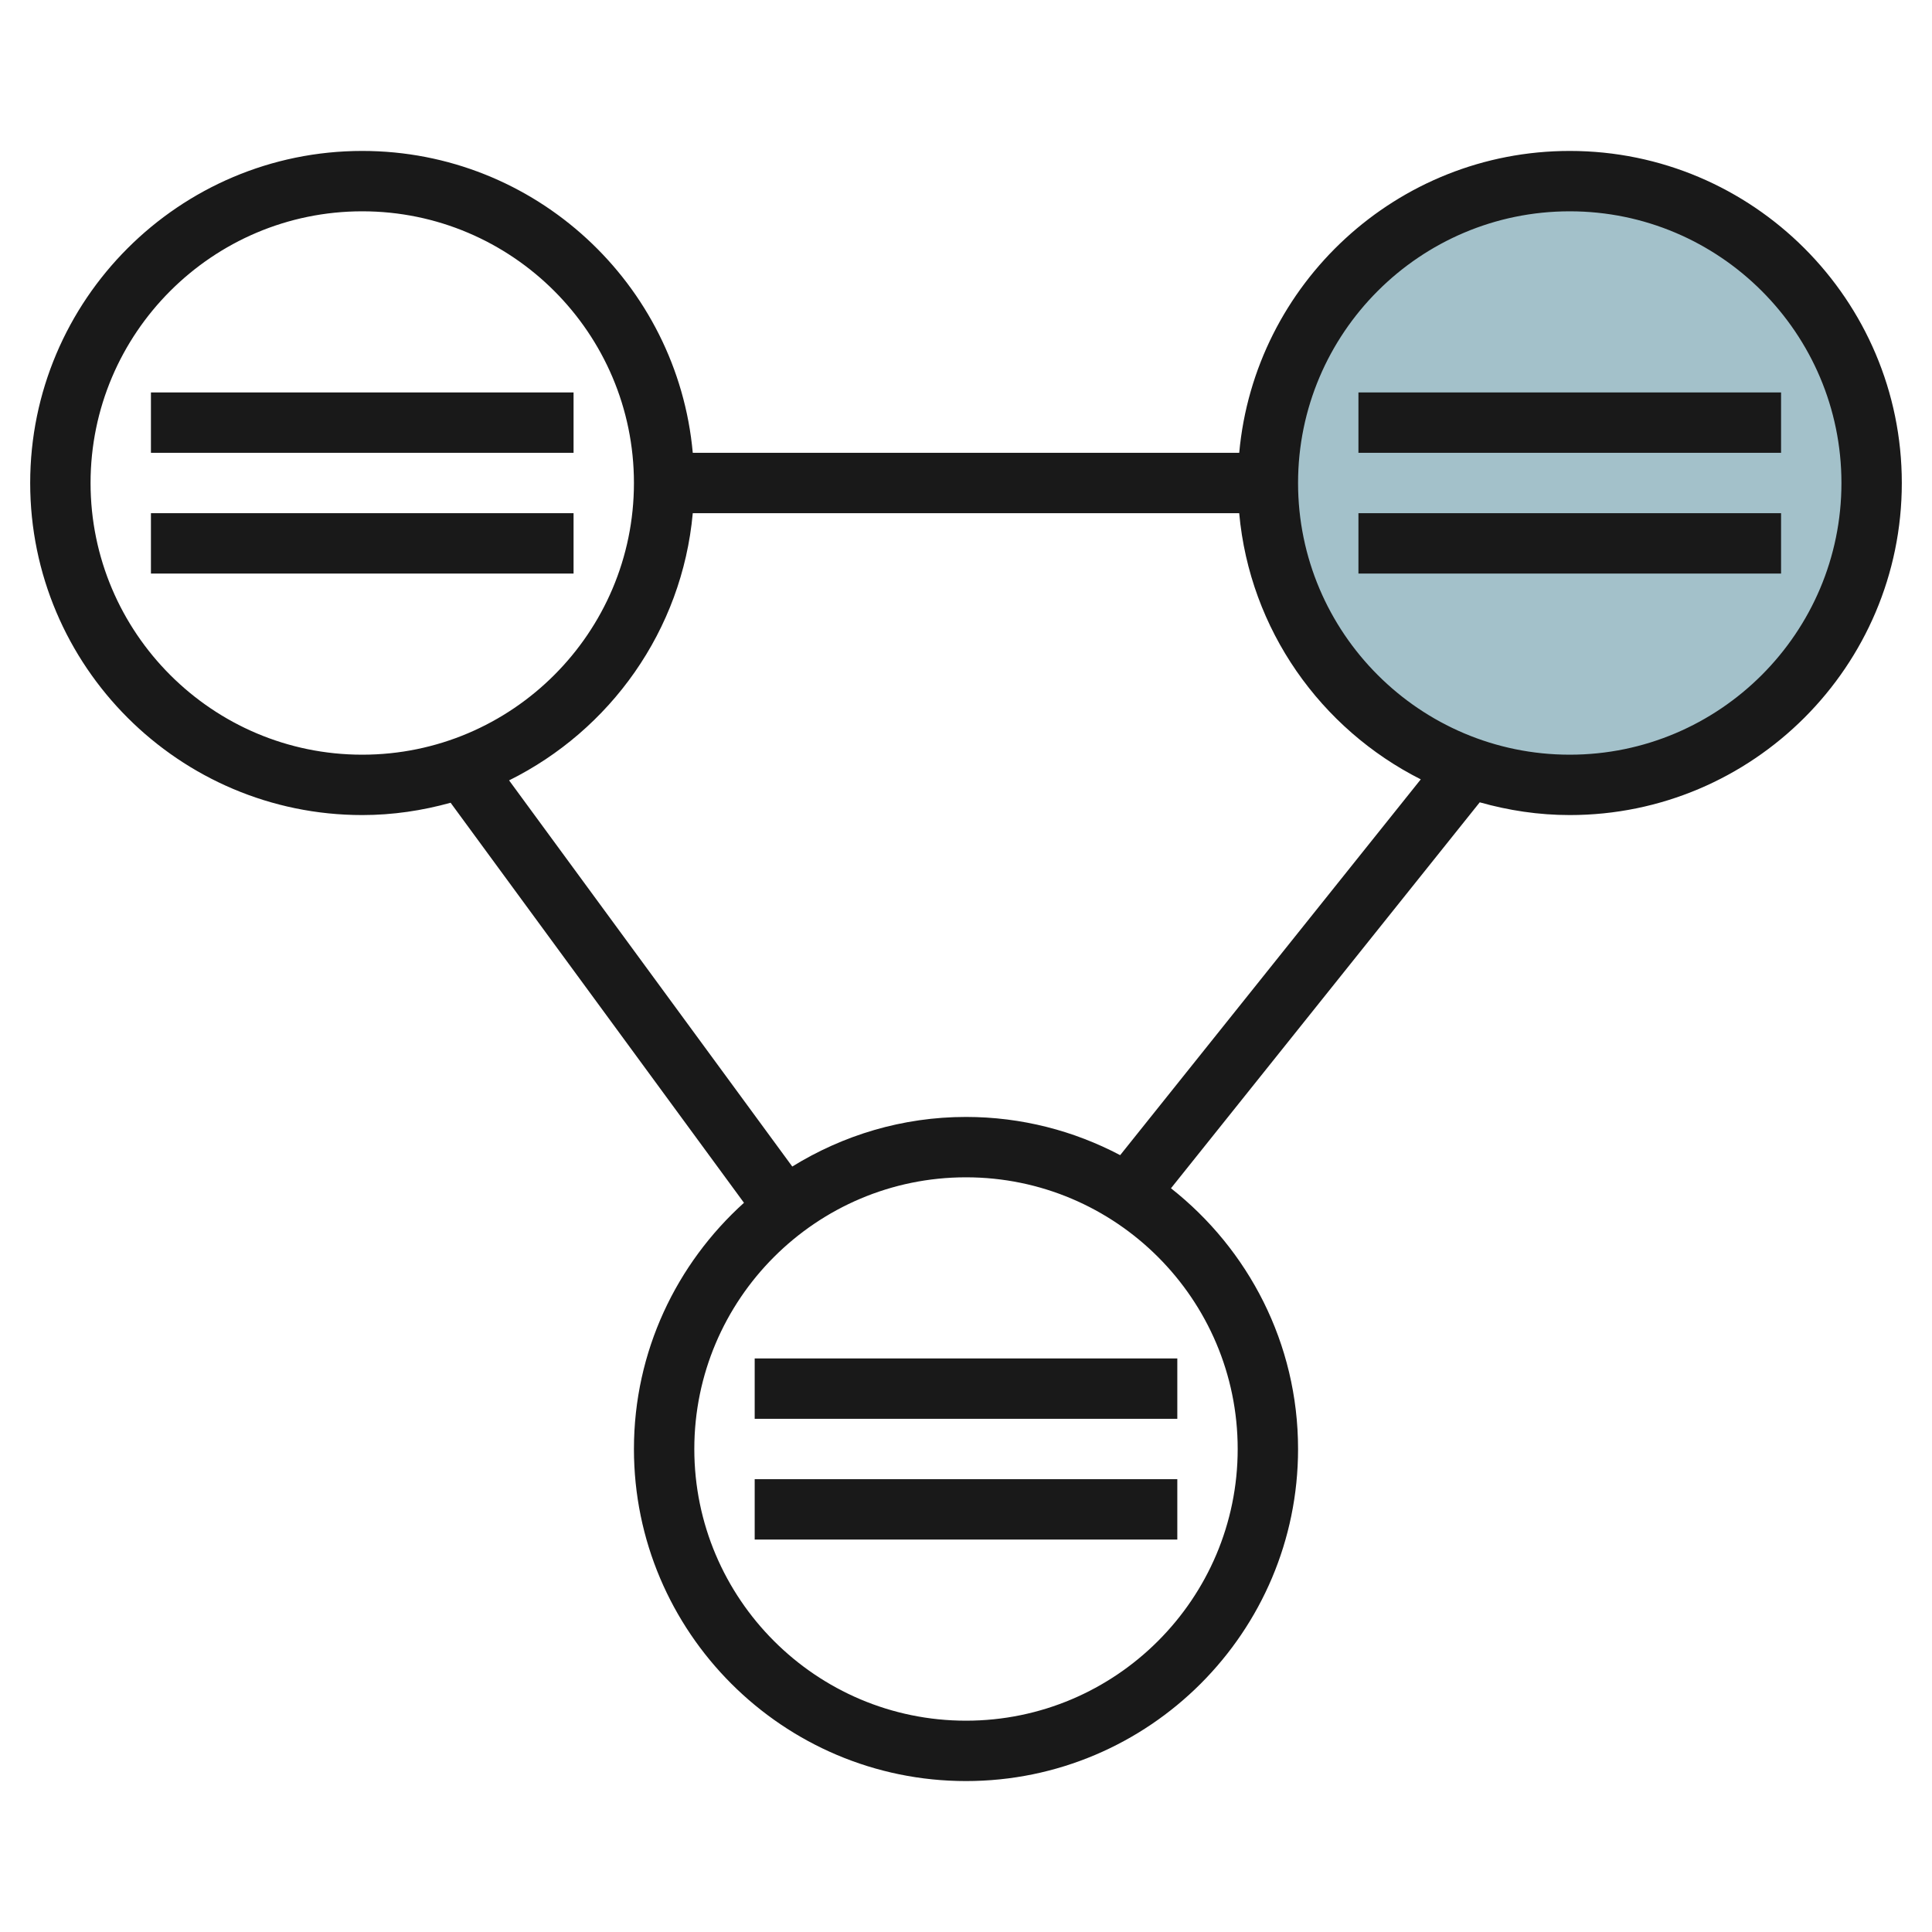
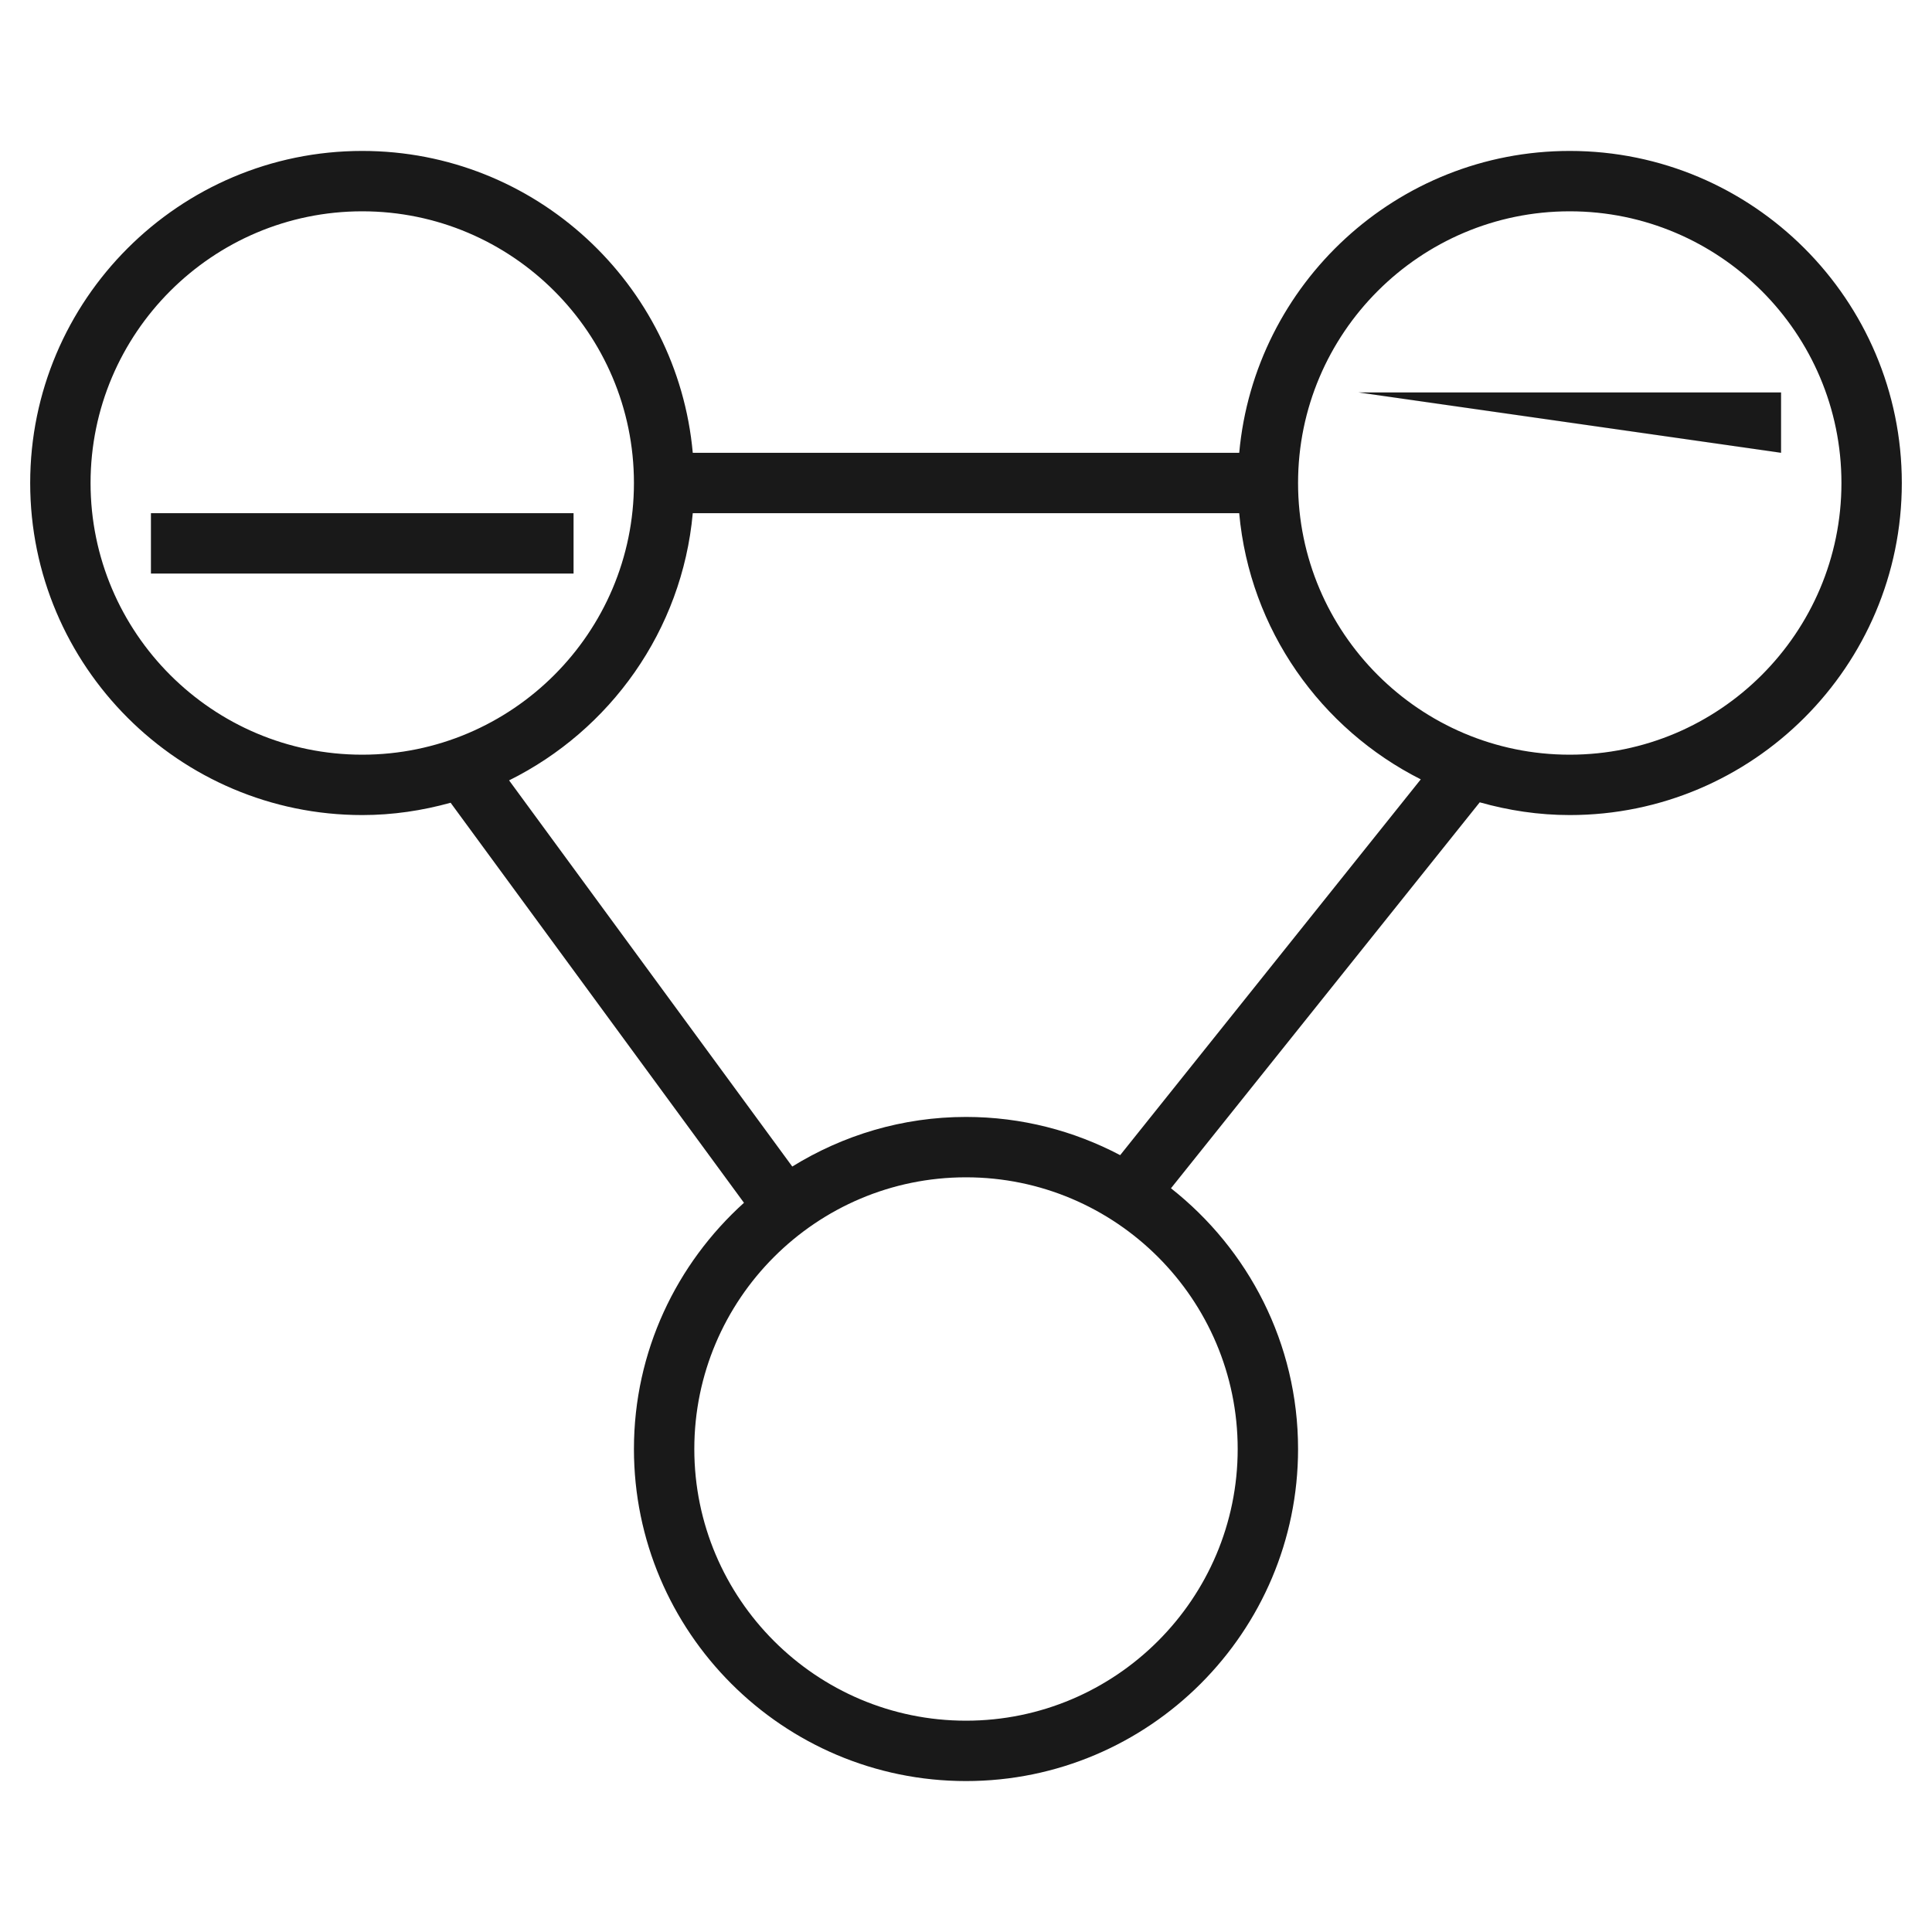
<svg xmlns="http://www.w3.org/2000/svg" id="Layer_3" enable-background="new 0 0 64 64" height="512" viewBox="0 0 64 64" width="512">
  <g>
-     <circle cx="52" cy="16" fill="#a3c1ca" r="10" />
    <g fill="#191919">
      <path d="m52 5c-5.728 0-10.442 4.402-10.949 10h-18.102c-.507-5.598-5.221-10-10.949-10-6.065 0-11 4.935-11 11s4.935 11 11 11c1.015 0 1.994-.149 2.927-.408l9.718 13.252c-2.232 2.015-3.645 4.92-3.645 8.156 0 6.065 4.935 11 11 11s11-4.935 11-11c0-3.503-1.651-6.621-4.21-8.637l10.228-12.785c.95.268 1.947.422 2.982.422 6.065 0 11-4.935 11-11s-4.935-11-11-11zm-49 11c0-4.962 4.038-9 9-9s9 4.038 9 9-4.038 9-9 9-9-4.038-9-9zm38 32c0 4.962-4.038 9-9 9s-9-4.038-9-9 4.038-9 9-9 9 4.038 9 9zm-3.893-9.734c-1.528-.805-3.264-1.266-5.107-1.266-2.111 0-4.078.608-5.755 1.643l-9.381-12.792c3.345-1.659 5.732-4.961 6.085-8.851h18.101c.35 3.863 2.706 7.147 6.015 8.817zm14.893-13.266c-4.962 0-9-4.038-9-9s4.038-9 9-9 9 4.038 9 9-4.038 9-9 9z" />
-       <path d="m25 45h14v2h-14z" />
-       <path d="m25 49h14v2h-14z" />
-       <path d="m5 13h14v2h-14z" />
      <path d="m5 17h14v2h-14z" />
-       <path d="m45 13h14v2h-14z" />
-       <path d="m45 17h14v2h-14z" />
+       <path d="m45 13h14v2z" />
    </g>
  </g>
</svg>